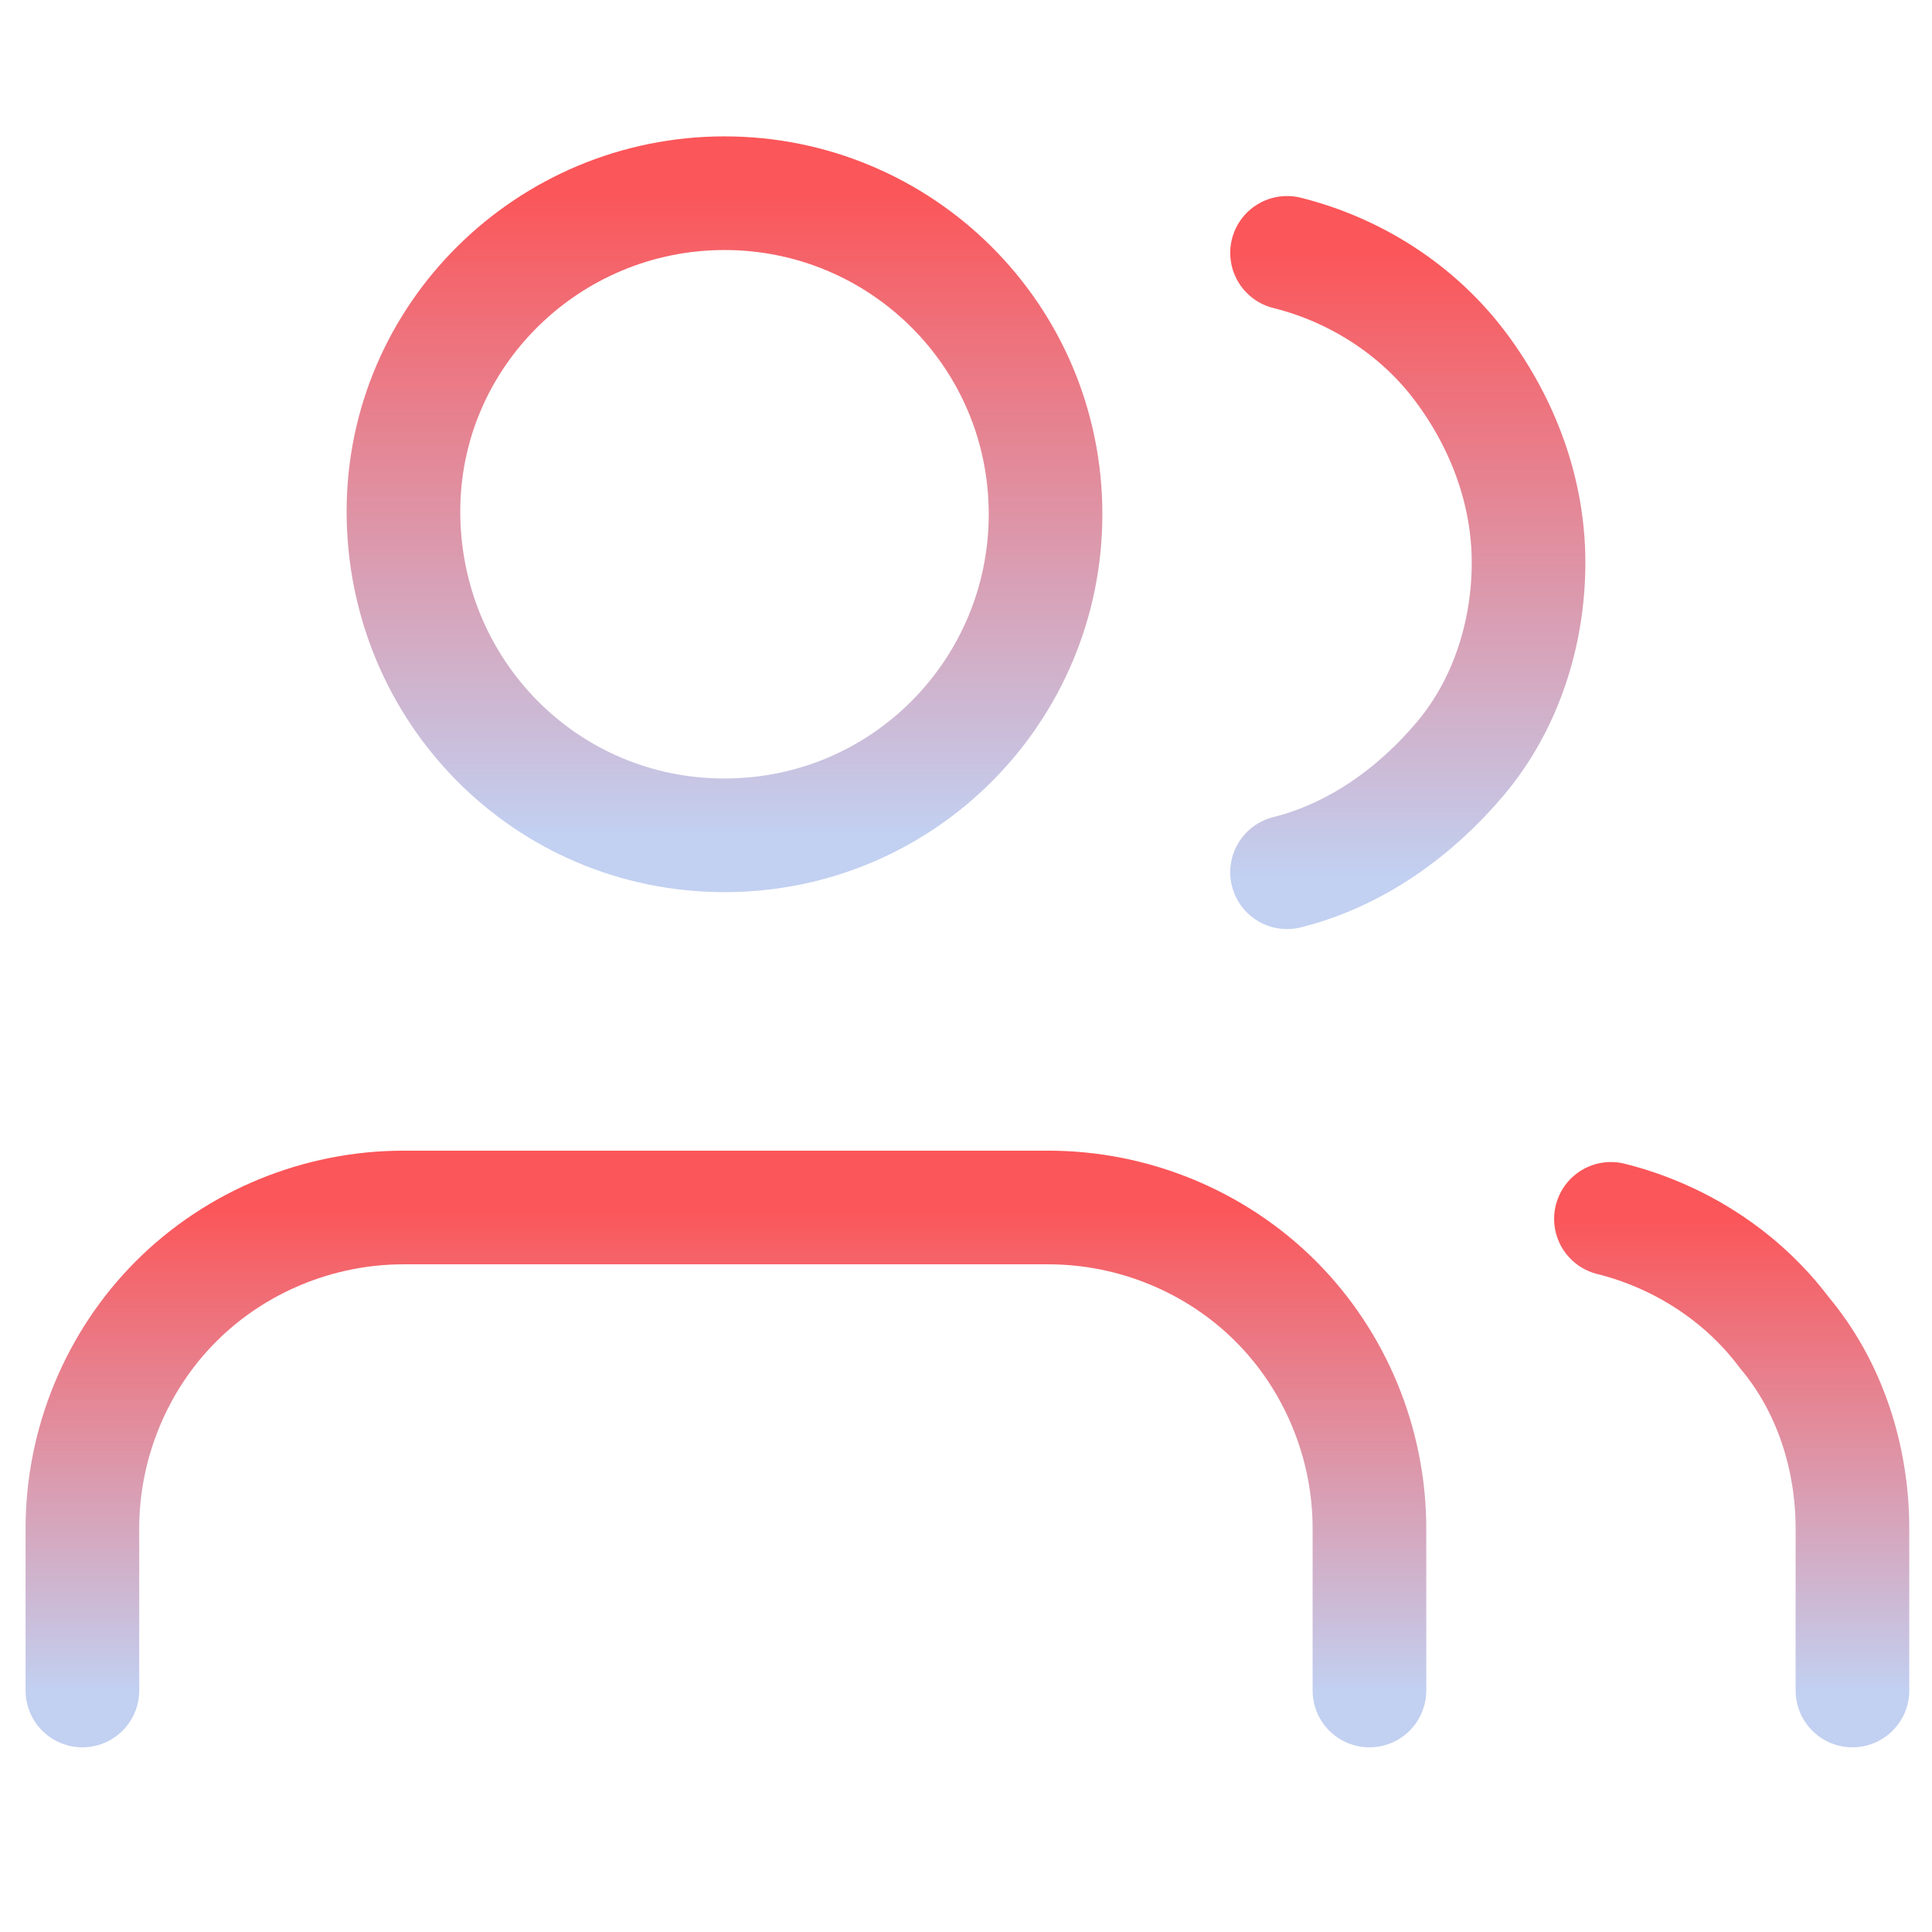
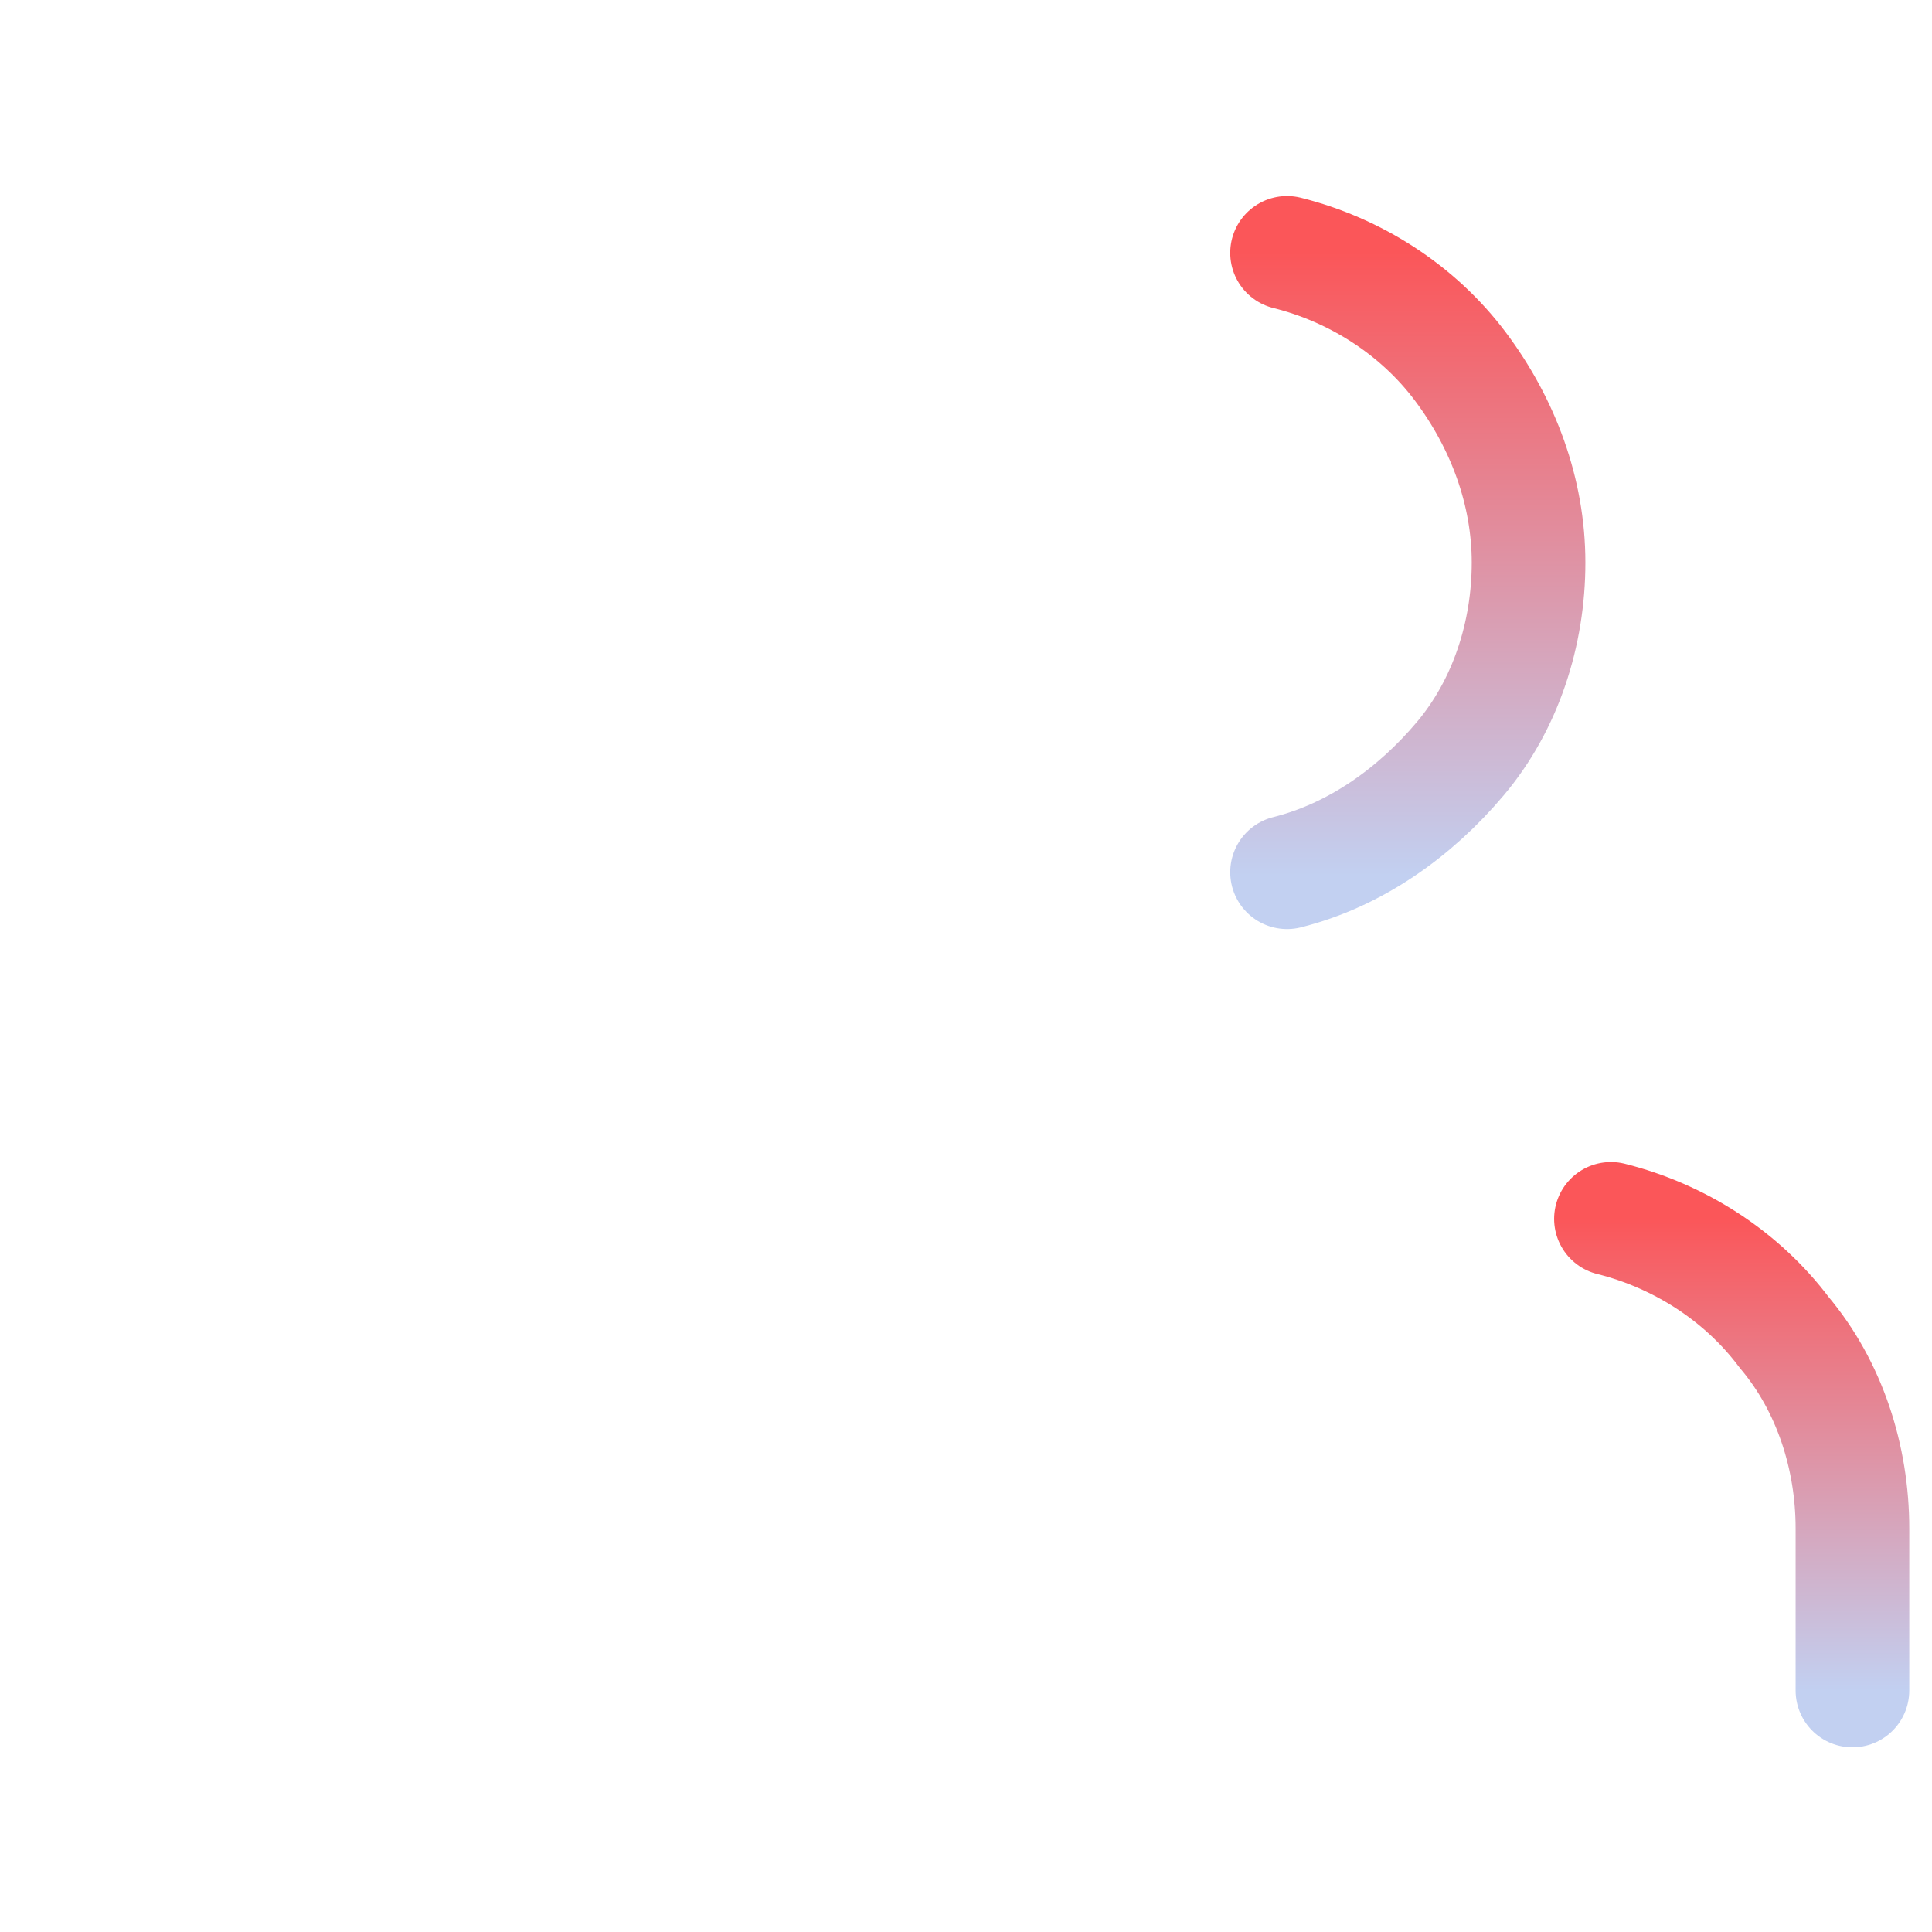
<svg xmlns="http://www.w3.org/2000/svg" version="1.1" id="圖層_1" x="0px" y="0px" viewBox="0 0 68 68" style="enable-background:new 0 0 68 68;" xml:space="preserve">
  <style type="text/css">
	.st0{fill:none;stroke:url(#SVGID_1_);stroke-width:4;stroke-linecap:round;stroke-linejoin:round;}
	
		.st1{fill:none;stroke:url(#SVGID_00000032611656971330159490000014307899295046116749_);stroke-width:4;stroke-linecap:round;stroke-linejoin:round;}
	
		.st2{fill:none;stroke:url(#SVGID_00000043432094141748794000000014607765773767630244_);stroke-width:4;stroke-linecap:round;stroke-linejoin:round;}
	
		.st3{fill:none;stroke:url(#SVGID_00000178886293539886810820000013026481001741244340_);stroke-width:4;stroke-linecap:round;stroke-linejoin:round;}
</style>
  <linearGradient id="SVGID_1_" gradientUnits="userSpaceOnUse" x1="25.5" y1="26.776" x2="25.5" y2="9.776" gradientTransform="matrix(1 0 0 -1 0 69.276)">
    <stop offset="0" style="stop-color:#FB5659" />
    <stop offset="1" style="stop-color:#C2D0F1" />
  </linearGradient>
-   <path class="st0" d="M48.2,59.5v-5.7c0-3-1.2-5.9-3.3-8c-2.1-2.1-5-3.3-8-3.3H14.2c-3,0-5.9,1.2-8,3.3c-2.1,2.1-3.3,5-3.3,8v5.7" />
  <linearGradient id="SVGID_00000010305365738706025420000016213779541495467177_" gradientUnits="userSpaceOnUse" x1="25.5" y1="62.565" x2="25.5" y2="39.898" gradientTransform="matrix(1 0 0 -1 0 69.276)">
    <stop offset="0" style="stop-color:#FB5659" />
    <stop offset="1" style="stop-color:#C2D0F1" />
  </linearGradient>
-   <path style="fill:none;stroke:url(#SVGID_00000010305365738706025420000016213779541495467177_);stroke-width:4;stroke-linecap:round;stroke-linejoin:round;" d="  M25.5,29.4c6.3,0,11.3-5.1,11.3-11.3c0-6.3-5.1-11.3-11.3-11.3S14.2,11.8,14.2,18C14.2,24.3,19.2,29.4,25.5,29.4z" />
  <linearGradient id="SVGID_00000135671265980625851260000018319617454600931519_" gradientUnits="userSpaceOnUse" x1="60.917" y1="26.407" x2="60.917" y2="9.776" gradientTransform="matrix(1 0 0 -1 0 69.276)">
    <stop offset="0" style="stop-color:#FB5659" />
    <stop offset="1" style="stop-color:#C2D0F1" />
  </linearGradient>
  <path style="fill:none;stroke:url(#SVGID_00000135671265980625851260000018319617454600931519_);stroke-width:4;stroke-linecap:round;stroke-linejoin:round;" d="  M65.2,59.5v-5.7c0-2.5-0.8-5-2.4-6.9c-1.5-2-3.7-3.4-6.1-4" />
  <linearGradient id="SVGID_00000145052607615992324390000003902061417813048482_" gradientUnits="userSpaceOnUse" x1="49.594" y1="60.407" x2="49.594" y2="38.449" gradientTransform="matrix(1 0 0 -1 0 69.276)">
    <stop offset="0" style="stop-color:#FB5659" />
    <stop offset="1" style="stop-color:#C2D0F1" />
  </linearGradient>
  <path style="fill:none;stroke:url(#SVGID_00000145052607615992324390000003902061417813048482_);stroke-width:4;stroke-linecap:round;stroke-linejoin:round;" d="  M45.3,8.9c2.4,0.6,4.6,2,6.1,4s2.4,4.4,2.4,6.9s-0.8,5-2.4,6.9s-3.7,3.4-6.1,4" />
</svg>